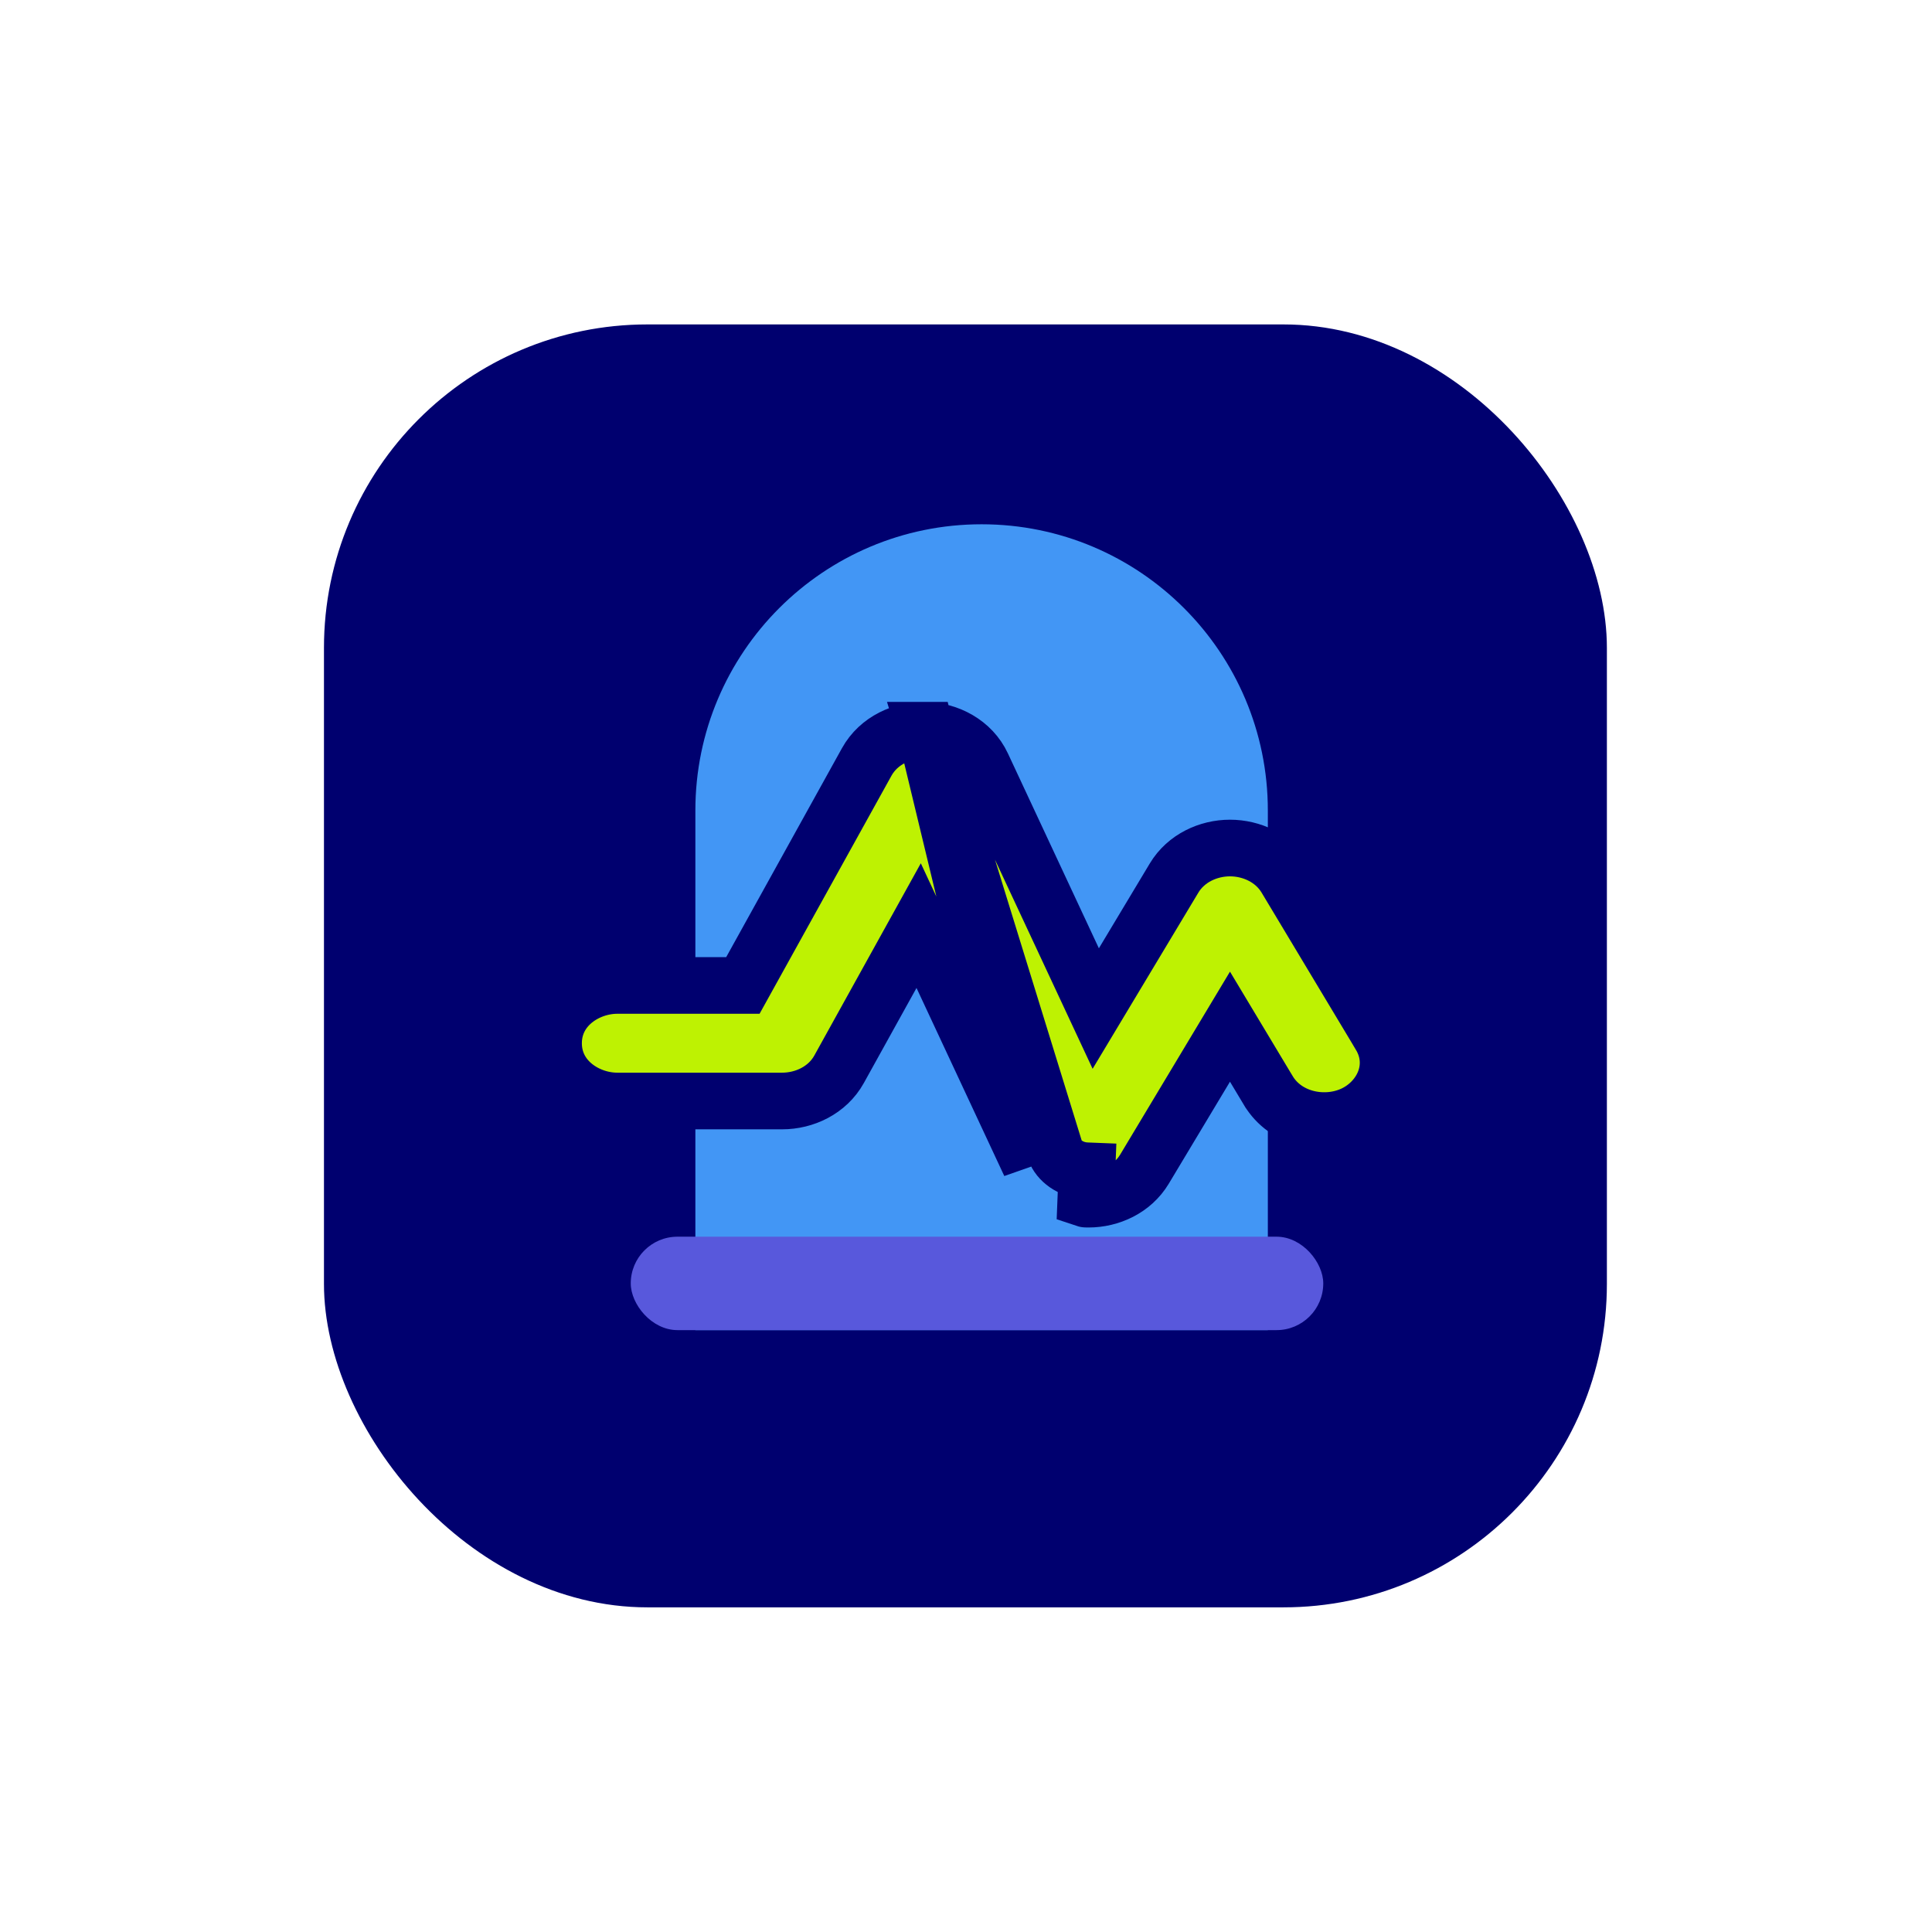
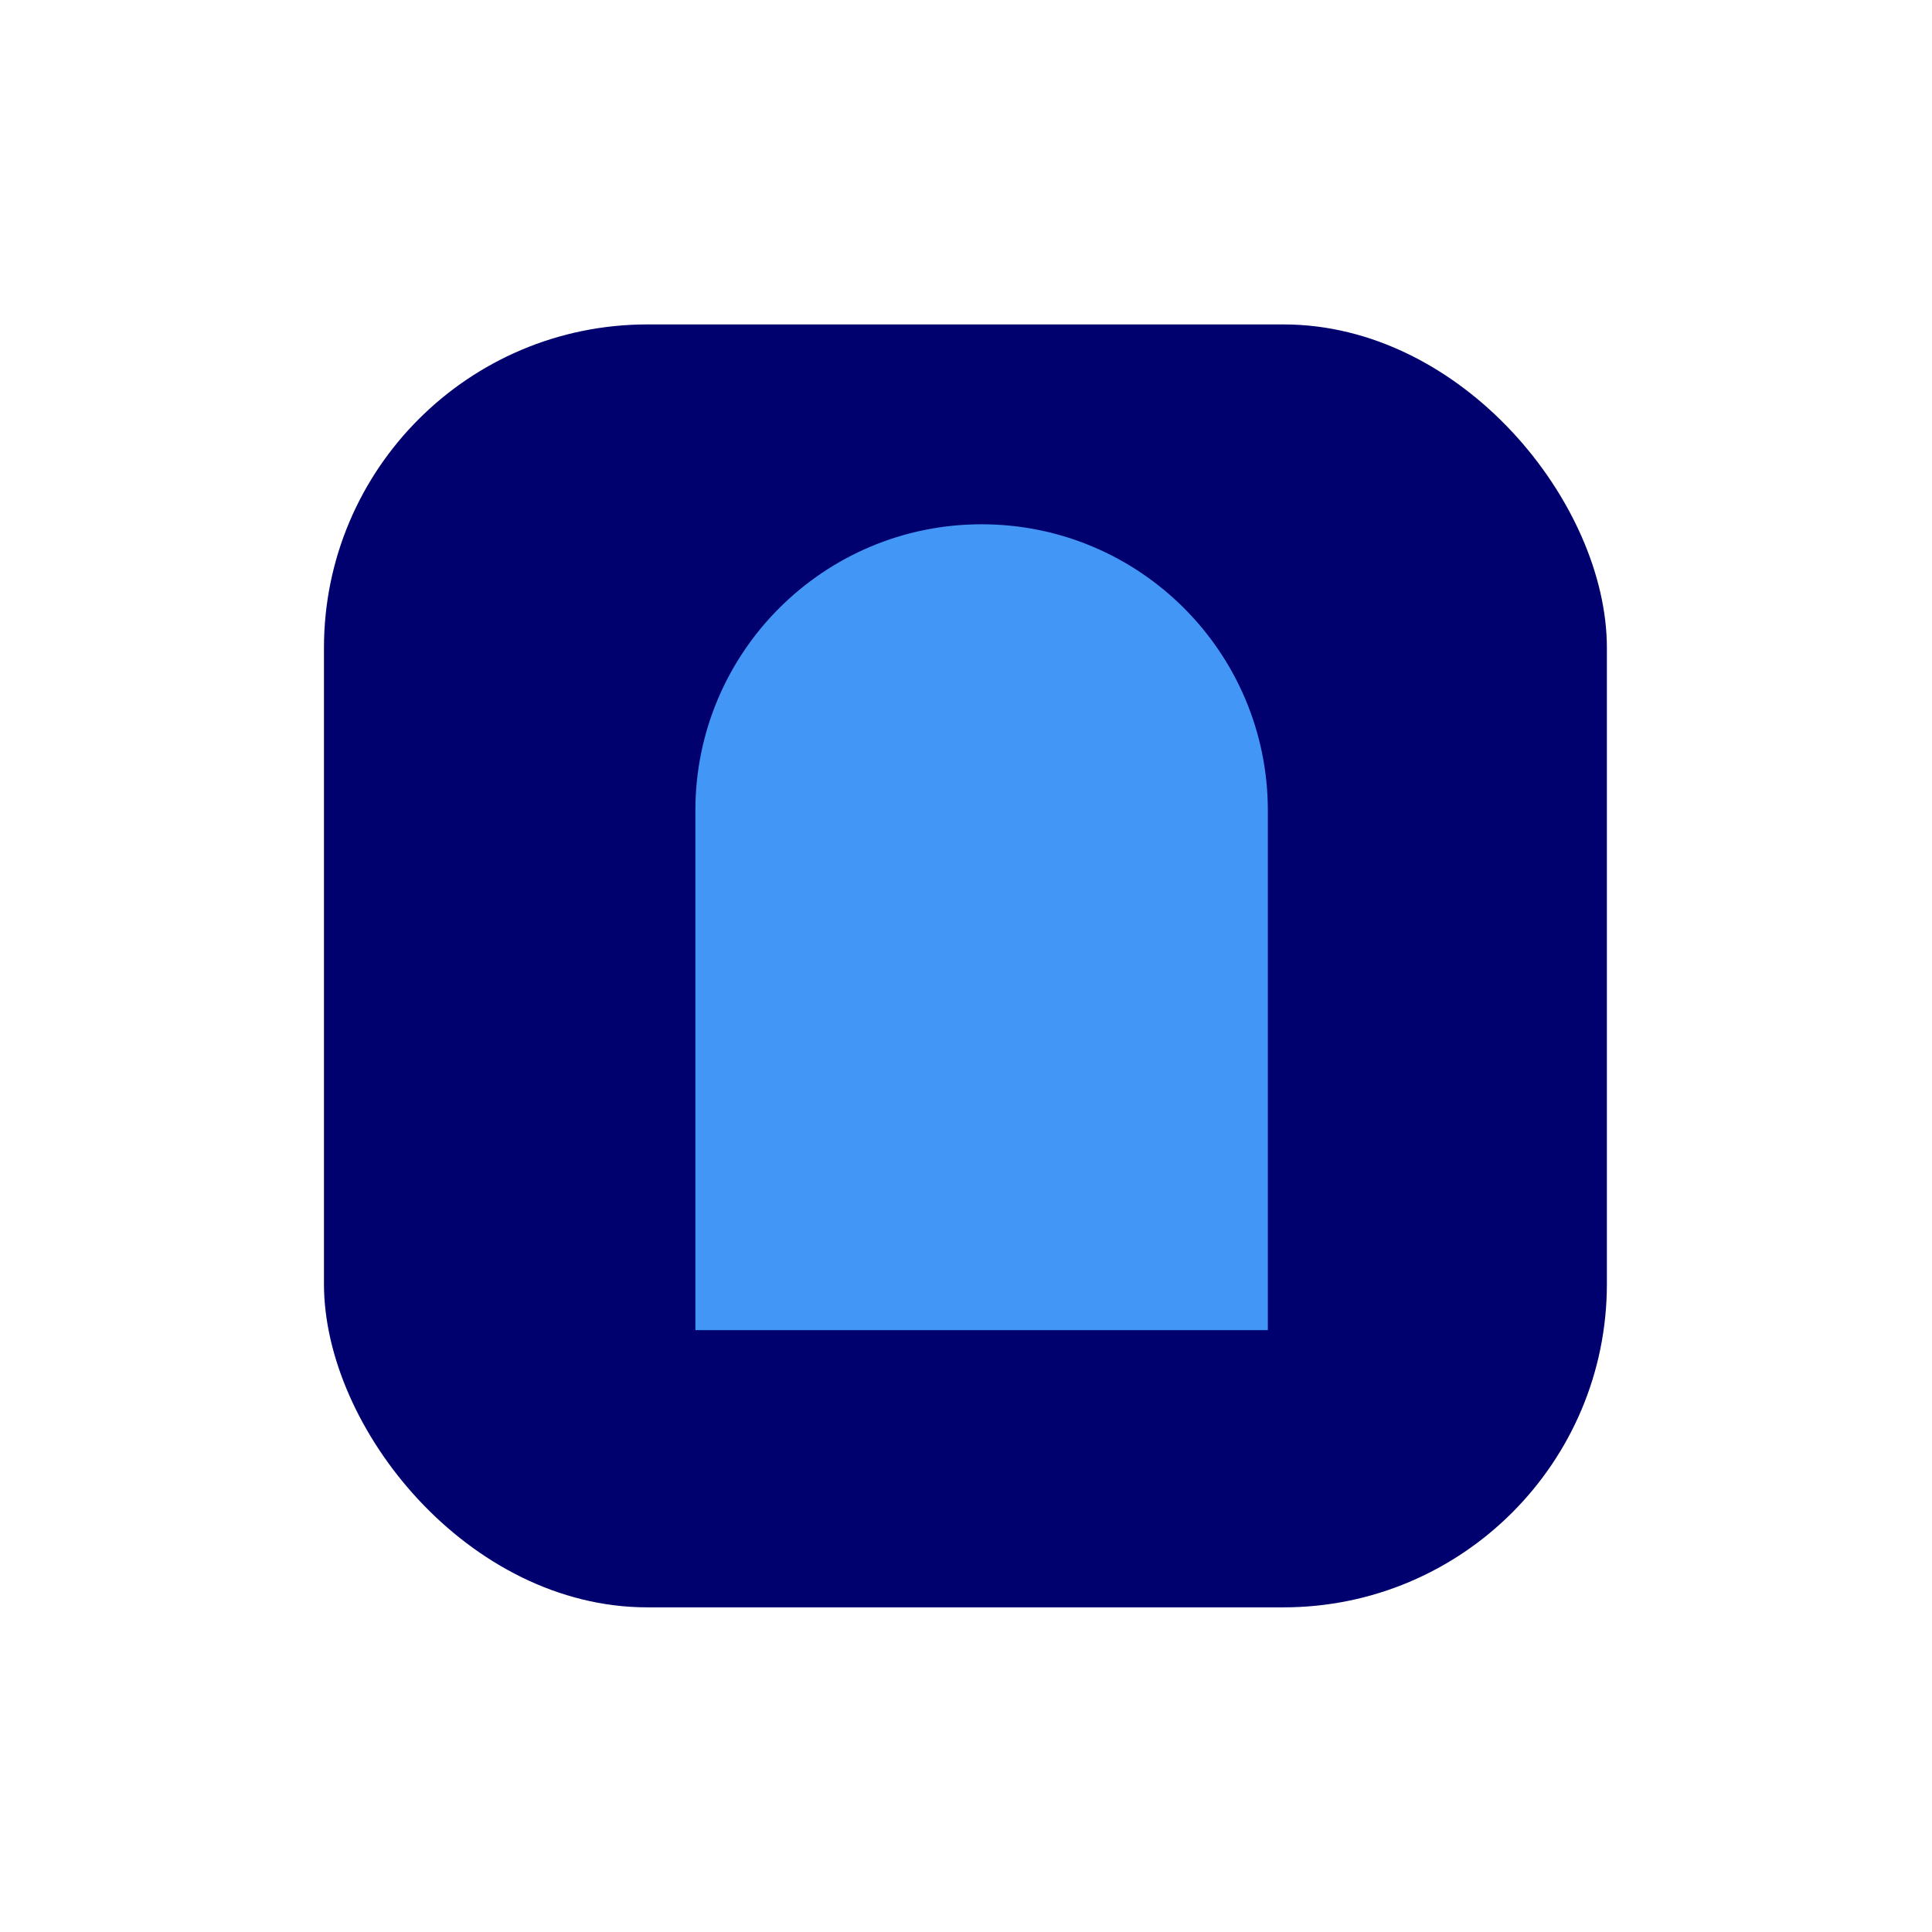
<svg xmlns="http://www.w3.org/2000/svg" width="604" height="604" viewBox="0 0 604 604" fill="none">
  <g filter="url(#filter0_d_2277_11035)">
    <rect x="101.282" y="101.426" width="401.078" height="401.078" rx="101.112" fill="#00006F" />
  </g>
  <path d="M217.393 253.392C217.393 203.97 257.457 163.905 306.879 163.905V163.905C356.301 163.905 396.365 203.97 396.365 253.392L396.365 415.839L217.393 415.839L217.393 253.392Z" fill="#4296F5" />
-   <rect x="197.191" y="386.626" width="216.499" height="29.21" rx="14.605" fill="#5858DC" />
-   <path d="M289.305 228.295L289.312 228.295C296.414 228.478 303.772 232.206 307.069 239.268L342.563 315.302L367.051 274.503C370.79 268.272 377.789 265.116 384.528 265.116C391.269 265.116 398.266 268.273 402.005 274.503L431.477 323.606C431.477 323.606 431.477 323.606 431.477 323.607C437.556 333.733 431.717 344.786 422.347 348.689C413.528 352.363 401.879 349.881 396.523 340.955C396.522 340.954 396.522 340.954 396.522 340.954L384.528 320.97L357.797 365.506C357.797 365.506 357.797 365.506 357.797 365.506C354.046 371.755 347.034 374.894 340.322 374.894C340.028 374.894 339.741 374.887 339.466 374.877C339.463 374.877 339.461 374.877 339.458 374.876L339.808 366.029C335.44 365.86 331.603 363.563 330.019 360.169L289.305 228.295ZM289.305 228.295L289.297 228.295C282.226 228.125 274.711 231.437 270.964 238.201L232.248 308.081L192.961 308.081C183.549 308.081 173.055 314.723 173.055 326.143C173.055 337.563 183.549 344.204 192.961 344.204L244.537 344.204C251.461 344.204 258.677 340.862 262.317 334.291L287.2 289.377L321.996 363.914L289.305 228.295Z" fill="#BEF202" stroke="#00006F" stroke-width="17.709" />
  <defs>
    <filter id="filter0_d_2277_11035" x="0.17" y="0.314" width="603.302" height="603.302" filterUnits="userSpaceOnUse" color-interpolation-filters="sRGB">
      <feFlood flood-opacity="0" result="BackgroundImageFix" />
      <feColorMatrix in="SourceAlpha" type="matrix" values="0 0 0 0 0 0 0 0 0 0 0 0 0 0 0 0 0 0 127 0" result="hardAlpha" />
      <feOffset />
      <feGaussianBlur stdDeviation="50.556" />
      <feComposite in2="hardAlpha" operator="out" />
      <feColorMatrix type="matrix" values="0 0 0 0 0.808 0 0 0 0 0.89 0 0 0 0 0.942 0 0 0 1 0" />
      <feBlend mode="normal" in2="BackgroundImageFix" result="effect1_dropShadow_2277_11035" />
      <feBlend mode="normal" in="SourceGraphic" in2="effect1_dropShadow_2277_11035" result="shape" />
    </filter>
  </defs>
</svg>